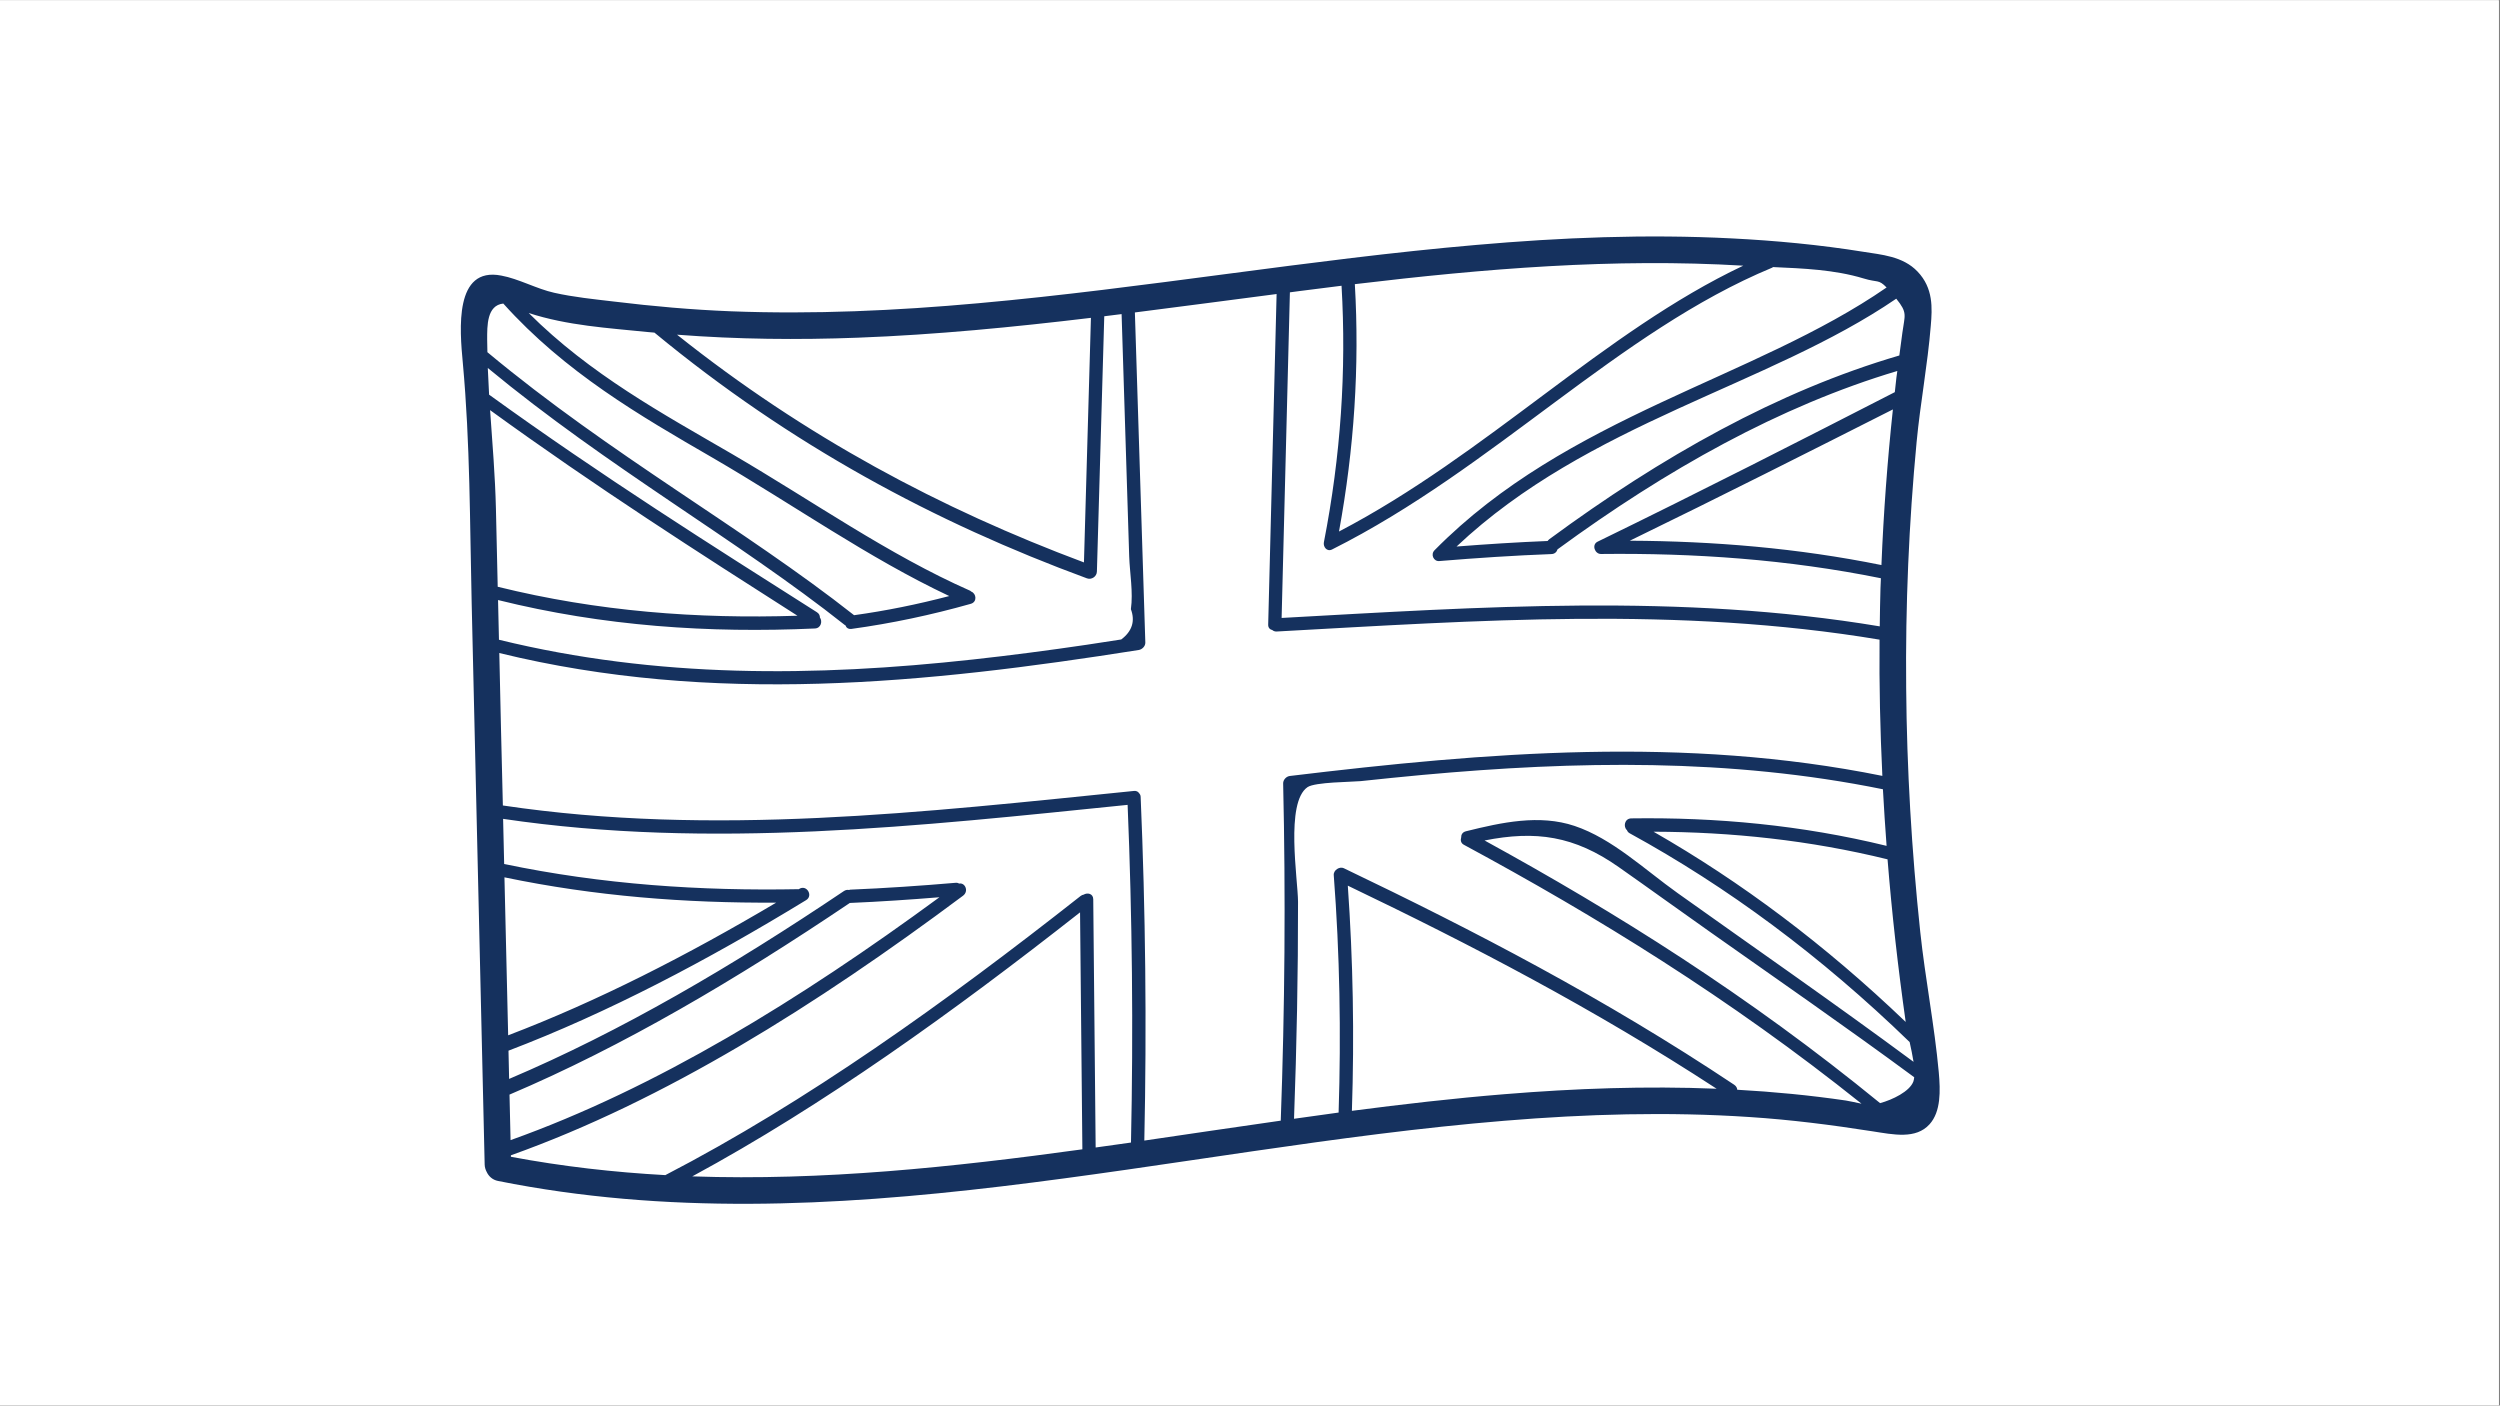
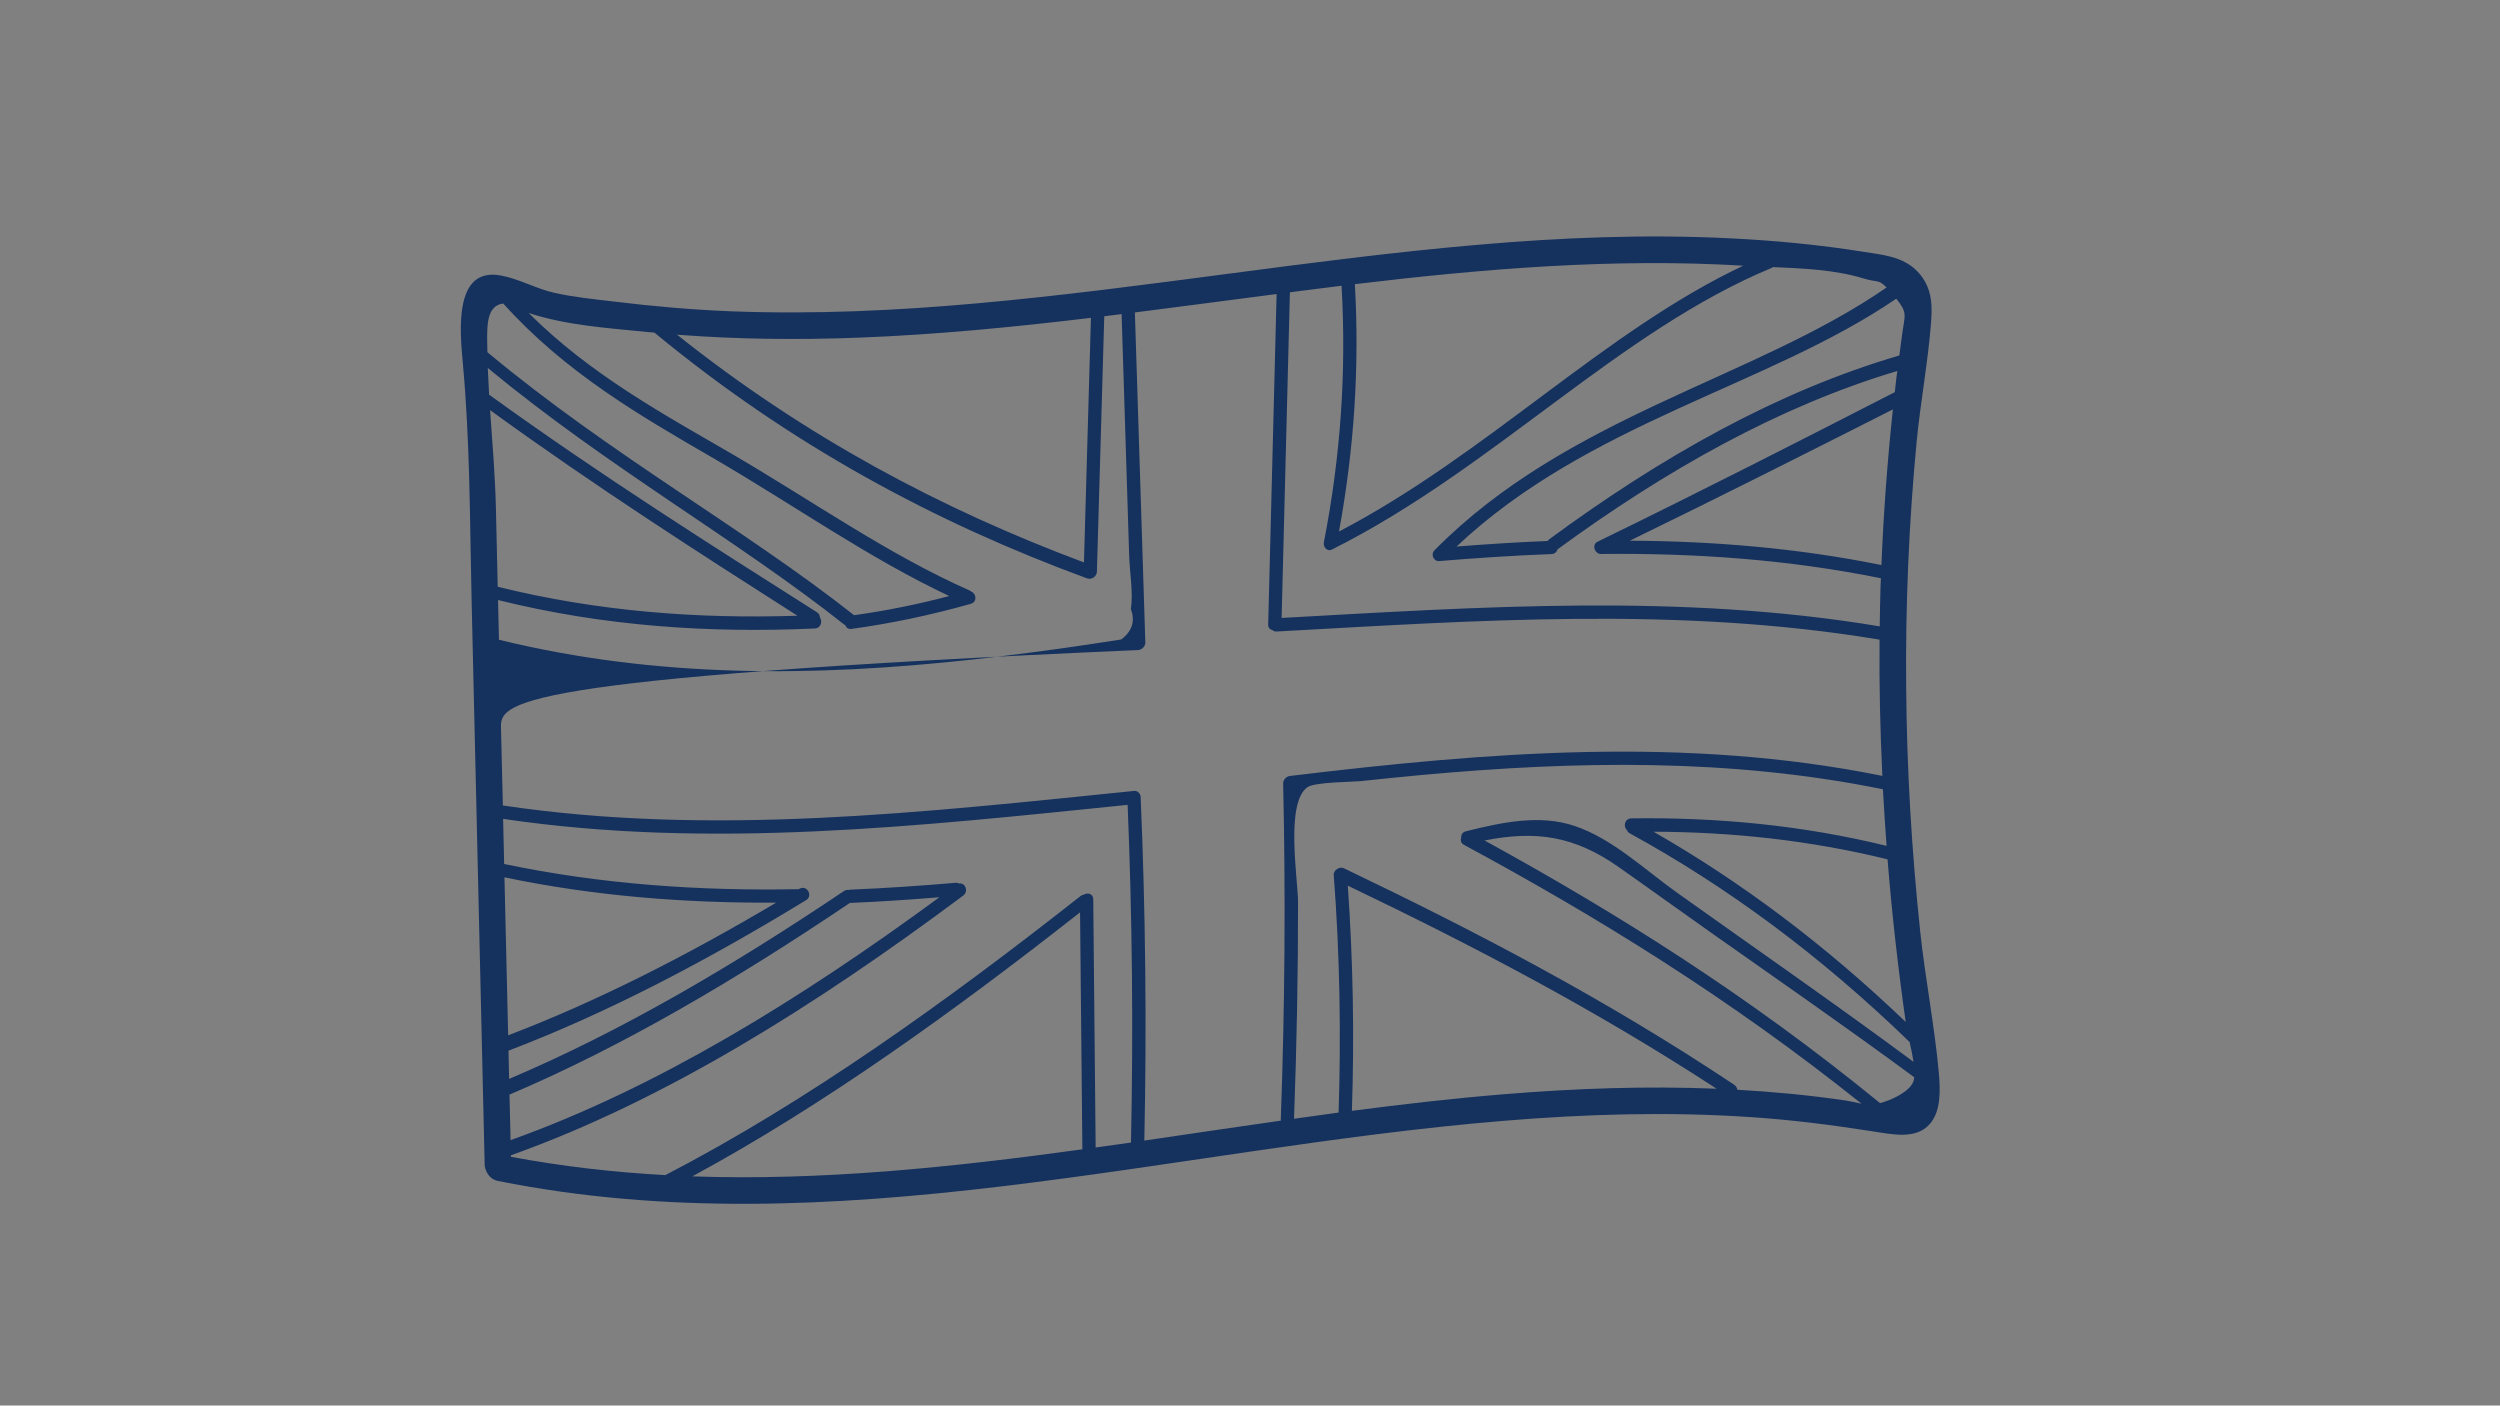
<svg xmlns="http://www.w3.org/2000/svg" width="1366" zoomAndPan="magnify" viewBox="0 0 1024.5 576" height="768" preserveAspectRatio="xMidYMid meet" version="1.0">
  <rect x="0" y="0" width="1024.5" height="576" fill="#808080" stroke="none" />
  <defs>
    <clipPath id="befbedb171">
-       <path d="M 0 0.141 L 1024 0.141 L 1024 575.859 L 0 575.859 Z M 0 0.141 " clip-rule="nonzero" />
-     </clipPath>
+       </clipPath>
  </defs>
  <g clip-path="url(#befbedb171)">
-     <path fill="#ffffff" d="M 0 0.141 L 1024.5 0.141 L 1024.5 576.141 L 0 576.141 Z M 0 0.141 " fill-opacity="1" fill-rule="nonzero" />
-     <path fill="#ffffff" d="M 0 0.141 L 1024.5 0.141 L 1024.5 576.141 L 0 576.141 Z M 0 0.141 " fill-opacity="1" fill-rule="nonzero" />
-   </g>
-   <path fill="#15315e" d="M 203.961 240.453 C 244.914 250.59 285.852 253.668 326.805 252.328 C 286.207 226.414 244.227 199.555 200.844 168.078 C 201.793 181.586 202.914 195.156 203.23 208.445 C 203.488 219.117 203.707 229.785 203.961 240.453 Z M 318.086 369.902 C 280.977 370.121 243.871 367.281 206.723 359.531 C 207.238 381.125 207.73 402.68 208.242 424.273 C 244.855 410.312 281.492 391.578 318.086 369.902 Z M 350.004 252.109 C 363.086 250.297 376.086 247.652 389.008 244.262 C 355.785 228.621 325.344 206.949 291.984 187.562 C 262.316 170.406 231.559 152.578 206.25 124.395 C 199.484 125.125 199.641 133.488 199.641 139.148 C 199.641 140.883 199.719 142.598 199.738 144.332 C 250.359 186.516 304.57 216.316 350.004 252.109 Z M 384.98 367.695 C 372.809 368.68 360.617 369.508 348.445 370.023 C 348.367 370.043 348.348 370.023 348.27 370.023 C 301.75 401.379 255.273 428.812 208.793 448.57 C 208.934 454.785 209.09 461.016 209.23 467.227 C 268.965 445.891 327.574 409.84 384.98 367.695 Z M 443.555 470.992 C 443.258 438.613 442.922 406.27 442.605 373.887 C 390.504 414.809 337.516 452.93 283.699 482.078 C 336.965 483.93 390.289 478.332 443.555 470.992 Z M 444.203 230.477 C 445.152 197.086 446.137 163.641 447.062 130.254 C 415.305 134.059 383.48 137.176 351.68 138.379 C 326.941 139.324 302.184 139.066 277.445 137.156 C 330.078 179.082 385.73 208.625 444.203 230.477 Z M 459.492 262.051 C 463.949 258.676 465.254 254.516 463.438 249.645 C 464.426 242.703 462.984 234.875 462.746 228.07 C 461.703 194.977 460.695 161.828 459.629 128.715 C 457.281 129.012 454.875 129.305 452.527 129.602 C 451.543 164.449 450.516 199.297 449.512 234.184 C 449.473 236.312 447.281 237.695 445.426 237.004 C 383.086 214.066 323.867 182.297 268.195 136.309 C 267.227 136.25 266.242 136.168 265.254 136.051 C 249.215 134.414 232.605 133.449 216.668 128.281 C 241.879 153.445 271.688 169.598 299.977 186.043 C 333.336 205.508 363.812 227.164 397.586 242.09 C 397.766 242.211 397.902 242.309 398.043 242.445 C 400.113 243.254 400.547 246.707 397.785 247.457 C 381.609 252.031 365.332 255.48 348.918 257.73 C 347.617 257.887 346.77 257.219 346.492 256.289 C 346.375 256.25 346.277 256.211 346.199 256.133 C 302.047 221.148 249.316 191.703 199.898 150.801 C 200.035 154.43 200.215 158.098 200.43 161.727 C 246.809 195.254 291.609 223.473 334.793 250.906 C 335.664 251.457 336 252.246 336 253.055 C 337.121 254.574 336.473 257.453 333.926 257.551 C 290.645 259.523 247.363 256.645 204.102 245.898 C 204.219 251.32 204.355 256.766 204.473 262.168 C 269.219 278.023 333.984 277.371 398.77 270.254 C 414.238 268.559 429.723 266.527 445.23 264.238 C 449.984 263.508 454.738 262.816 459.492 262.051 Z M 463.477 468.215 C 464.465 421.887 463.992 375.742 462.098 329.832 C 376.734 338.508 291.355 348.191 206.172 335.57 C 206.328 341.742 206.469 347.914 206.605 354.066 C 246.848 362.488 287.113 365.152 327.379 364.383 C 327.457 364.324 327.496 364.281 327.574 364.242 C 330.613 362.43 333.336 367.082 330.336 368.879 C 289.699 393.688 249.02 415.066 208.379 430.566 C 208.461 434.449 208.578 438.297 208.637 442.141 C 254.406 422.719 300.152 395.895 345.902 365.113 C 346.633 364.676 347.32 364.578 347.895 364.719 C 348.09 364.676 348.23 364.598 348.445 364.578 C 362.828 363.988 377.211 363 391.551 361.777 C 392.164 361.699 392.637 361.836 393.031 362.094 C 395.438 361.562 397.172 365.191 394.629 367.082 C 334.184 412.164 272.418 450.957 209.367 473.441 C 209.367 473.656 209.367 473.832 209.367 474.051 C 230.477 478.016 251.562 480.402 272.652 481.566 C 330.355 451.648 387.113 411.043 442.824 367.184 C 443.258 366.848 443.652 366.707 444.066 366.629 C 445.664 365.684 447.973 366.195 448.012 368.484 C 448.348 402.383 448.664 436.324 448.996 470.246 C 453.832 469.594 458.645 468.902 463.477 468.215 Z M 714.391 108.875 C 661.344 105.699 608.258 110.098 555.211 116.449 C 557.164 150.074 554.953 183.836 548.719 217.816 C 609.383 186.141 657.281 135.875 714.391 108.875 Z M 616.582 448.395 C 645.543 446.027 674.504 444.98 703.465 446.164 C 653.078 413.289 602.715 387.102 552.332 362.941 C 554.48 393.488 555.035 424.254 554.008 455.219 C 574.898 452.496 595.73 450.09 616.582 448.395 Z M 771.387 317.957 C 770.496 299.262 770.062 280.645 770.242 262.129 C 687.82 248.363 605.398 254.277 523.152 258.797 C 522.383 258.816 521.832 258.578 521.398 258.203 C 520.43 257.988 519.66 257.258 519.703 255.957 C 520.863 210.793 521.988 165.633 523.152 120.492 C 503.781 122.996 484.43 125.598 465.074 128.043 C 466.496 173.164 467.918 218.25 469.355 263.332 C 469.395 264.809 468.055 266.152 466.652 266.367 C 379.32 280.172 291.945 288.988 204.613 267.609 C 204.828 277.926 205.086 288.238 205.305 298.531 C 205.559 309.062 205.816 319.594 206.074 330.086 C 292.125 342.906 378.414 332.867 464.641 324.133 C 465.707 324.012 466.398 324.426 466.793 325.039 C 467.148 325.434 467.441 325.906 467.441 326.598 C 469.434 373.316 469.949 420.25 468.941 467.406 C 487.566 464.684 506.227 461.883 524.852 459.242 C 526.527 413.035 526.883 366.965 525.836 321.055 C 525.797 319.594 527.098 318.176 528.559 317.996 C 609.5 308.234 690.441 301.59 771.387 317.957 Z M 771.012 231.559 C 771.879 210.105 773.457 188.844 775.707 167.781 C 741.559 185.059 705.613 203.223 667.895 221.582 C 702.281 221.758 736.664 224.598 771.012 231.559 Z M 780.953 418.793 C 777.797 396.508 775.293 374.301 773.516 352.156 C 741.559 344.305 709.578 340.934 677.621 340.836 C 713.465 361.363 747.91 387.141 780.953 418.793 Z M 777.145 154.746 C 777.266 153.84 777.402 152.934 777.52 152.023 C 729.246 166.441 682.809 192.531 638.266 225.133 C 637.969 226.156 637.141 227.023 635.758 227.062 C 620.469 227.637 605.141 228.66 589.812 229.922 C 587.562 230.141 586.105 227.242 587.898 225.465 C 642.387 170.246 718.871 155.34 773.121 117.809 C 769.746 114.316 769.551 115.914 763.672 114.102 C 751.836 110.512 738.953 110 726.562 109.445 C 726.426 109.566 726.348 109.664 726.211 109.703 C 663.16 135.875 612.32 191.844 545.879 225.172 C 543.77 226.234 542.172 224.086 542.527 222.23 C 549.43 186.871 551.797 151.984 549.766 117.098 C 544.105 117.809 538.402 118.52 532.742 119.25 C 531.359 119.426 529.98 119.602 528.598 119.801 C 527.473 164.273 526.348 208.723 525.207 253.234 C 606.816 248.738 688.59 243.039 770.32 256.684 C 770.398 251.5 770.457 246.332 770.617 241.145 C 770.695 239.766 770.754 238.383 770.793 236.965 C 732.562 229.234 694.328 226.59 656.078 227.023 C 653.551 227.062 652.152 223.219 654.695 221.977 C 697.547 201.109 738.184 180.344 776.496 160.703 C 776.711 158.711 776.891 156.719 777.145 154.746 Z M 779.594 136.348 C 780.559 129.051 781.84 128.281 777.086 122.402 C 724.492 158.336 650.969 173.008 596.895 223.969 C 609.344 223 621.773 222.191 634.219 221.699 C 634.398 221.441 634.633 221.188 634.91 220.969 C 680.738 187.207 728.598 160.23 778.348 145.676 C 778.742 142.559 779.137 139.461 779.594 136.348 Z M 784.168 435.141 C 783.754 432.48 783.145 429.66 782.57 427.035 C 746.035 391.617 707.805 363.375 667.855 341.484 C 667.223 341.148 666.91 340.676 666.73 340.203 C 665.133 338.805 665.703 335.449 668.465 335.371 C 703.363 334.879 738.262 338.113 773.121 346.633 C 772.531 338.863 772.055 331.133 771.621 323.441 C 708.73 310.66 645.84 311.824 582.949 317.562 C 574.484 318.352 566.023 319.199 557.578 320.109 C 553.969 320.465 538.914 320.465 535.82 322.574 C 526.625 328.883 531.895 360.398 531.934 369.547 C 531.973 399.129 531.379 428.75 530.293 458.473 C 536.41 457.602 542.508 456.773 548.562 455.926 C 549.609 423.27 549.035 390.848 546.57 358.625 C 546.414 356.551 548.996 354.977 550.672 355.785 C 604.016 381.344 657.359 408.992 710.664 444.527 C 711.492 445.082 711.867 445.809 711.926 446.578 C 726.781 447.406 741.637 448.828 756.453 450.996 C 758.344 451.293 760.633 451.863 762.844 452.297 C 708.516 408.852 654.203 375.523 599.914 346.199 C 598.633 345.547 598.453 344.266 598.789 343.18 C 598.75 342.098 599.301 341.012 600.742 340.656 C 615.418 337.008 630.848 333.637 645.266 338.469 C 660.734 343.656 673.992 356.375 687.484 365.98 C 718.477 388.086 750.789 410.449 784.168 435.141 Z M 784.09 443.227 C 784.266 442.715 784.387 442.102 784.445 441.453 C 755.84 420.371 727.945 401.082 701.035 382.09 C 688.254 373.098 675.844 364.086 663.379 355.348 C 645.109 342.492 629.328 340.281 608.375 344.426 C 662.41 374.047 716.445 407.906 770.457 452.062 C 775.586 450.68 782.57 447.27 784.09 443.227 Z M 794.508 439.383 C 795.195 447.012 795.414 455.531 790.738 460.719 C 785.098 466.973 775.883 464.941 767.242 463.598 C 750.492 460.977 733.766 458.848 717.016 457.762 C 683.539 455.531 650.062 456.52 616.582 459.281 C 479.062 470.559 341.582 511.539 204.059 483.949 C 201.793 483.496 200.254 482 199.465 480.301 C 198.988 479.414 198.656 478.41 198.617 477.285 C 196.84 400.57 195.062 323.836 193.289 247.102 C 192.52 214.402 192.695 181.824 189.66 148.691 C 188.375 134.965 186.129 109.152 205.441 112.938 C 212.426 114.199 220.039 118.422 227.102 119.977 C 235.191 121.793 243.398 122.602 251.523 123.566 C 267.543 125.52 283.562 126.941 299.562 127.57 C 333.375 128.871 367.188 127.312 401 124.258 C 468.961 118.164 536.941 106.254 604.926 100.375 C 639.824 97.32 674.68 95.898 709.578 97.691 C 727.629 98.602 745.66 100.297 763.672 103.195 C 770.832 104.359 779.809 104.949 785.824 111.301 C 792.297 118.086 791.863 126.211 791.23 133.547 C 789.93 149.559 786.949 165.141 785.43 181.113 C 782.273 214.246 780.816 248.008 781.152 282.086 C 781.426 315.059 783.359 348.309 786.91 381.816 C 788.941 400.906 792.77 420.332 794.508 439.383 " fill-opacity="1" fill-rule="nonzero" />
+     </g>
+   <path fill="#15315e" d="M 203.961 240.453 C 244.914 250.59 285.852 253.668 326.805 252.328 C 286.207 226.414 244.227 199.555 200.844 168.078 C 201.793 181.586 202.914 195.156 203.23 208.445 C 203.488 219.117 203.707 229.785 203.961 240.453 Z M 318.086 369.902 C 280.977 370.121 243.871 367.281 206.723 359.531 C 207.238 381.125 207.73 402.68 208.242 424.273 C 244.855 410.312 281.492 391.578 318.086 369.902 Z M 350.004 252.109 C 363.086 250.297 376.086 247.652 389.008 244.262 C 355.785 228.621 325.344 206.949 291.984 187.562 C 262.316 170.406 231.559 152.578 206.25 124.395 C 199.484 125.125 199.641 133.488 199.641 139.148 C 199.641 140.883 199.719 142.598 199.738 144.332 C 250.359 186.516 304.57 216.316 350.004 252.109 Z M 384.98 367.695 C 372.809 368.68 360.617 369.508 348.445 370.023 C 348.367 370.043 348.348 370.023 348.27 370.023 C 301.75 401.379 255.273 428.812 208.793 448.57 C 208.934 454.785 209.09 461.016 209.23 467.227 C 268.965 445.891 327.574 409.84 384.98 367.695 Z M 443.555 470.992 C 443.258 438.613 442.922 406.27 442.605 373.887 C 390.504 414.809 337.516 452.93 283.699 482.078 C 336.965 483.93 390.289 478.332 443.555 470.992 Z M 444.203 230.477 C 445.152 197.086 446.137 163.641 447.062 130.254 C 415.305 134.059 383.48 137.176 351.68 138.379 C 326.941 139.324 302.184 139.066 277.445 137.156 C 330.078 179.082 385.73 208.625 444.203 230.477 Z M 459.492 262.051 C 463.949 258.676 465.254 254.516 463.438 249.645 C 464.426 242.703 462.984 234.875 462.746 228.07 C 461.703 194.977 460.695 161.828 459.629 128.715 C 457.281 129.012 454.875 129.305 452.527 129.602 C 451.543 164.449 450.516 199.297 449.512 234.184 C 449.473 236.312 447.281 237.695 445.426 237.004 C 383.086 214.066 323.867 182.297 268.195 136.309 C 267.227 136.25 266.242 136.168 265.254 136.051 C 249.215 134.414 232.605 133.449 216.668 128.281 C 241.879 153.445 271.688 169.598 299.977 186.043 C 333.336 205.508 363.812 227.164 397.586 242.09 C 397.766 242.211 397.902 242.309 398.043 242.445 C 400.113 243.254 400.547 246.707 397.785 247.457 C 381.609 252.031 365.332 255.48 348.918 257.73 C 347.617 257.887 346.77 257.219 346.492 256.289 C 346.375 256.25 346.277 256.211 346.199 256.133 C 302.047 221.148 249.316 191.703 199.898 150.801 C 200.035 154.43 200.215 158.098 200.43 161.727 C 246.809 195.254 291.609 223.473 334.793 250.906 C 335.664 251.457 336 252.246 336 253.055 C 337.121 254.574 336.473 257.453 333.926 257.551 C 290.645 259.523 247.363 256.645 204.102 245.898 C 204.219 251.32 204.355 256.766 204.473 262.168 C 269.219 278.023 333.984 277.371 398.77 270.254 C 414.238 268.559 429.723 266.527 445.23 264.238 C 449.984 263.508 454.738 262.816 459.492 262.051 Z M 463.477 468.215 C 464.465 421.887 463.992 375.742 462.098 329.832 C 376.734 338.508 291.355 348.191 206.172 335.57 C 206.328 341.742 206.469 347.914 206.605 354.066 C 246.848 362.488 287.113 365.152 327.379 364.383 C 327.457 364.324 327.496 364.281 327.574 364.242 C 330.613 362.43 333.336 367.082 330.336 368.879 C 289.699 393.688 249.02 415.066 208.379 430.566 C 208.461 434.449 208.578 438.297 208.637 442.141 C 254.406 422.719 300.152 395.895 345.902 365.113 C 346.633 364.676 347.32 364.578 347.895 364.719 C 348.09 364.676 348.23 364.598 348.445 364.578 C 362.828 363.988 377.211 363 391.551 361.777 C 392.164 361.699 392.637 361.836 393.031 362.094 C 395.438 361.562 397.172 365.191 394.629 367.082 C 334.184 412.164 272.418 450.957 209.367 473.441 C 209.367 473.656 209.367 473.832 209.367 474.051 C 230.477 478.016 251.562 480.402 272.652 481.566 C 330.355 451.648 387.113 411.043 442.824 367.184 C 443.258 366.848 443.652 366.707 444.066 366.629 C 445.664 365.684 447.973 366.195 448.012 368.484 C 448.348 402.383 448.664 436.324 448.996 470.246 C 453.832 469.594 458.645 468.902 463.477 468.215 Z M 714.391 108.875 C 661.344 105.699 608.258 110.098 555.211 116.449 C 557.164 150.074 554.953 183.836 548.719 217.816 C 609.383 186.141 657.281 135.875 714.391 108.875 Z M 616.582 448.395 C 645.543 446.027 674.504 444.98 703.465 446.164 C 653.078 413.289 602.715 387.102 552.332 362.941 C 554.48 393.488 555.035 424.254 554.008 455.219 C 574.898 452.496 595.73 450.09 616.582 448.395 Z M 771.387 317.957 C 770.496 299.262 770.062 280.645 770.242 262.129 C 687.82 248.363 605.398 254.277 523.152 258.797 C 522.383 258.816 521.832 258.578 521.398 258.203 C 520.43 257.988 519.66 257.258 519.703 255.957 C 520.863 210.793 521.988 165.633 523.152 120.492 C 503.781 122.996 484.43 125.598 465.074 128.043 C 466.496 173.164 467.918 218.25 469.355 263.332 C 469.395 264.809 468.055 266.152 466.652 266.367 C 204.828 277.926 205.086 288.238 205.305 298.531 C 205.559 309.062 205.816 319.594 206.074 330.086 C 292.125 342.906 378.414 332.867 464.641 324.133 C 465.707 324.012 466.398 324.426 466.793 325.039 C 467.148 325.434 467.441 325.906 467.441 326.598 C 469.434 373.316 469.949 420.25 468.941 467.406 C 487.566 464.684 506.227 461.883 524.852 459.242 C 526.527 413.035 526.883 366.965 525.836 321.055 C 525.797 319.594 527.098 318.176 528.559 317.996 C 609.5 308.234 690.441 301.59 771.387 317.957 Z M 771.012 231.559 C 771.879 210.105 773.457 188.844 775.707 167.781 C 741.559 185.059 705.613 203.223 667.895 221.582 C 702.281 221.758 736.664 224.598 771.012 231.559 Z M 780.953 418.793 C 777.797 396.508 775.293 374.301 773.516 352.156 C 741.559 344.305 709.578 340.934 677.621 340.836 C 713.465 361.363 747.91 387.141 780.953 418.793 Z M 777.145 154.746 C 777.266 153.84 777.402 152.934 777.52 152.023 C 729.246 166.441 682.809 192.531 638.266 225.133 C 637.969 226.156 637.141 227.023 635.758 227.062 C 620.469 227.637 605.141 228.66 589.812 229.922 C 587.562 230.141 586.105 227.242 587.898 225.465 C 642.387 170.246 718.871 155.34 773.121 117.809 C 769.746 114.316 769.551 115.914 763.672 114.102 C 751.836 110.512 738.953 110 726.562 109.445 C 726.426 109.566 726.348 109.664 726.211 109.703 C 663.16 135.875 612.32 191.844 545.879 225.172 C 543.77 226.234 542.172 224.086 542.527 222.23 C 549.43 186.871 551.797 151.984 549.766 117.098 C 544.105 117.809 538.402 118.52 532.742 119.25 C 531.359 119.426 529.98 119.602 528.598 119.801 C 527.473 164.273 526.348 208.723 525.207 253.234 C 606.816 248.738 688.59 243.039 770.32 256.684 C 770.398 251.5 770.457 246.332 770.617 241.145 C 770.695 239.766 770.754 238.383 770.793 236.965 C 732.562 229.234 694.328 226.59 656.078 227.023 C 653.551 227.062 652.152 223.219 654.695 221.977 C 697.547 201.109 738.184 180.344 776.496 160.703 C 776.711 158.711 776.891 156.719 777.145 154.746 Z M 779.594 136.348 C 780.559 129.051 781.84 128.281 777.086 122.402 C 724.492 158.336 650.969 173.008 596.895 223.969 C 609.344 223 621.773 222.191 634.219 221.699 C 634.398 221.441 634.633 221.188 634.91 220.969 C 680.738 187.207 728.598 160.23 778.348 145.676 C 778.742 142.559 779.137 139.461 779.594 136.348 Z M 784.168 435.141 C 783.754 432.48 783.145 429.66 782.57 427.035 C 746.035 391.617 707.805 363.375 667.855 341.484 C 667.223 341.148 666.91 340.676 666.73 340.203 C 665.133 338.805 665.703 335.449 668.465 335.371 C 703.363 334.879 738.262 338.113 773.121 346.633 C 772.531 338.863 772.055 331.133 771.621 323.441 C 708.73 310.66 645.84 311.824 582.949 317.562 C 574.484 318.352 566.023 319.199 557.578 320.109 C 553.969 320.465 538.914 320.465 535.82 322.574 C 526.625 328.883 531.895 360.398 531.934 369.547 C 531.973 399.129 531.379 428.75 530.293 458.473 C 536.41 457.602 542.508 456.773 548.562 455.926 C 549.609 423.27 549.035 390.848 546.57 358.625 C 546.414 356.551 548.996 354.977 550.672 355.785 C 604.016 381.344 657.359 408.992 710.664 444.527 C 711.492 445.082 711.867 445.809 711.926 446.578 C 726.781 447.406 741.637 448.828 756.453 450.996 C 758.344 451.293 760.633 451.863 762.844 452.297 C 708.516 408.852 654.203 375.523 599.914 346.199 C 598.633 345.547 598.453 344.266 598.789 343.18 C 598.75 342.098 599.301 341.012 600.742 340.656 C 615.418 337.008 630.848 333.637 645.266 338.469 C 660.734 343.656 673.992 356.375 687.484 365.98 C 718.477 388.086 750.789 410.449 784.168 435.141 Z M 784.09 443.227 C 784.266 442.715 784.387 442.102 784.445 441.453 C 755.84 420.371 727.945 401.082 701.035 382.09 C 688.254 373.098 675.844 364.086 663.379 355.348 C 645.109 342.492 629.328 340.281 608.375 344.426 C 662.41 374.047 716.445 407.906 770.457 452.062 C 775.586 450.68 782.57 447.27 784.09 443.227 Z M 794.508 439.383 C 795.195 447.012 795.414 455.531 790.738 460.719 C 785.098 466.973 775.883 464.941 767.242 463.598 C 750.492 460.977 733.766 458.848 717.016 457.762 C 683.539 455.531 650.062 456.52 616.582 459.281 C 479.062 470.559 341.582 511.539 204.059 483.949 C 201.793 483.496 200.254 482 199.465 480.301 C 198.988 479.414 198.656 478.41 198.617 477.285 C 196.84 400.57 195.062 323.836 193.289 247.102 C 192.52 214.402 192.695 181.824 189.66 148.691 C 188.375 134.965 186.129 109.152 205.441 112.938 C 212.426 114.199 220.039 118.422 227.102 119.977 C 235.191 121.793 243.398 122.602 251.523 123.566 C 267.543 125.52 283.562 126.941 299.562 127.57 C 333.375 128.871 367.188 127.312 401 124.258 C 468.961 118.164 536.941 106.254 604.926 100.375 C 639.824 97.32 674.68 95.898 709.578 97.691 C 727.629 98.602 745.66 100.297 763.672 103.195 C 770.832 104.359 779.809 104.949 785.824 111.301 C 792.297 118.086 791.863 126.211 791.23 133.547 C 789.93 149.559 786.949 165.141 785.43 181.113 C 782.273 214.246 780.816 248.008 781.152 282.086 C 781.426 315.059 783.359 348.309 786.91 381.816 C 788.941 400.906 792.77 420.332 794.508 439.383 " fill-opacity="1" fill-rule="nonzero" />
</svg>